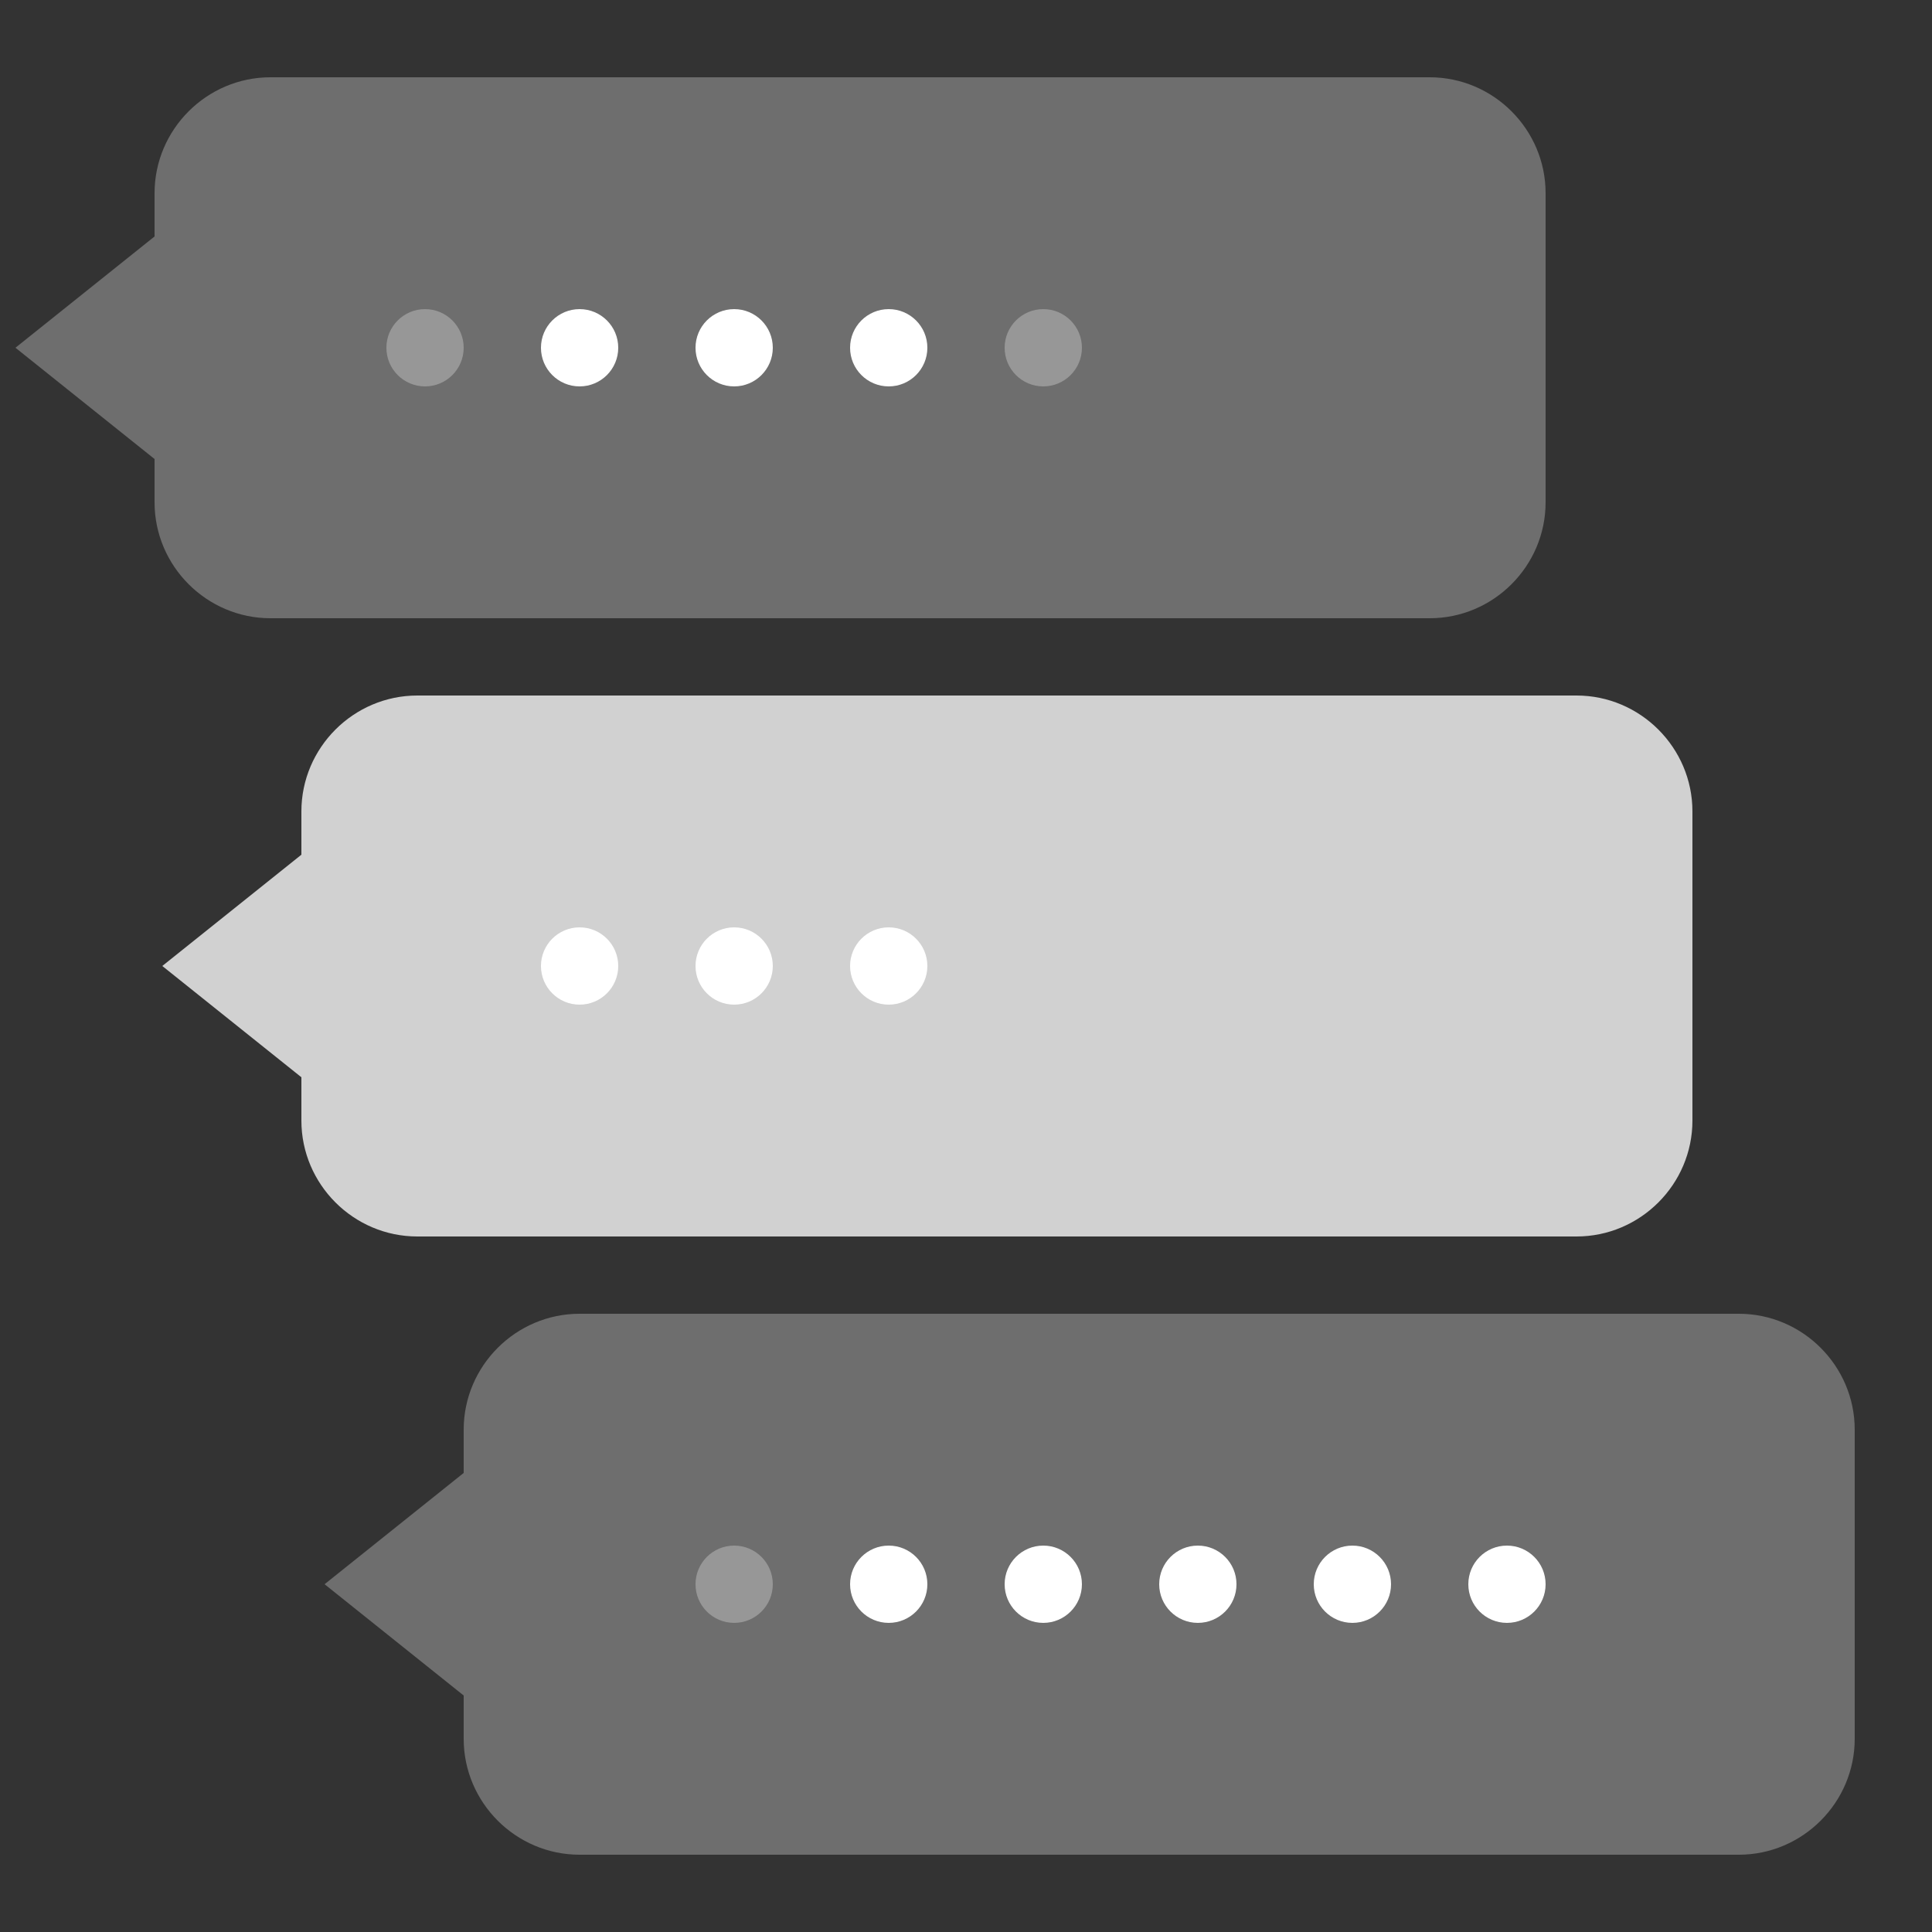
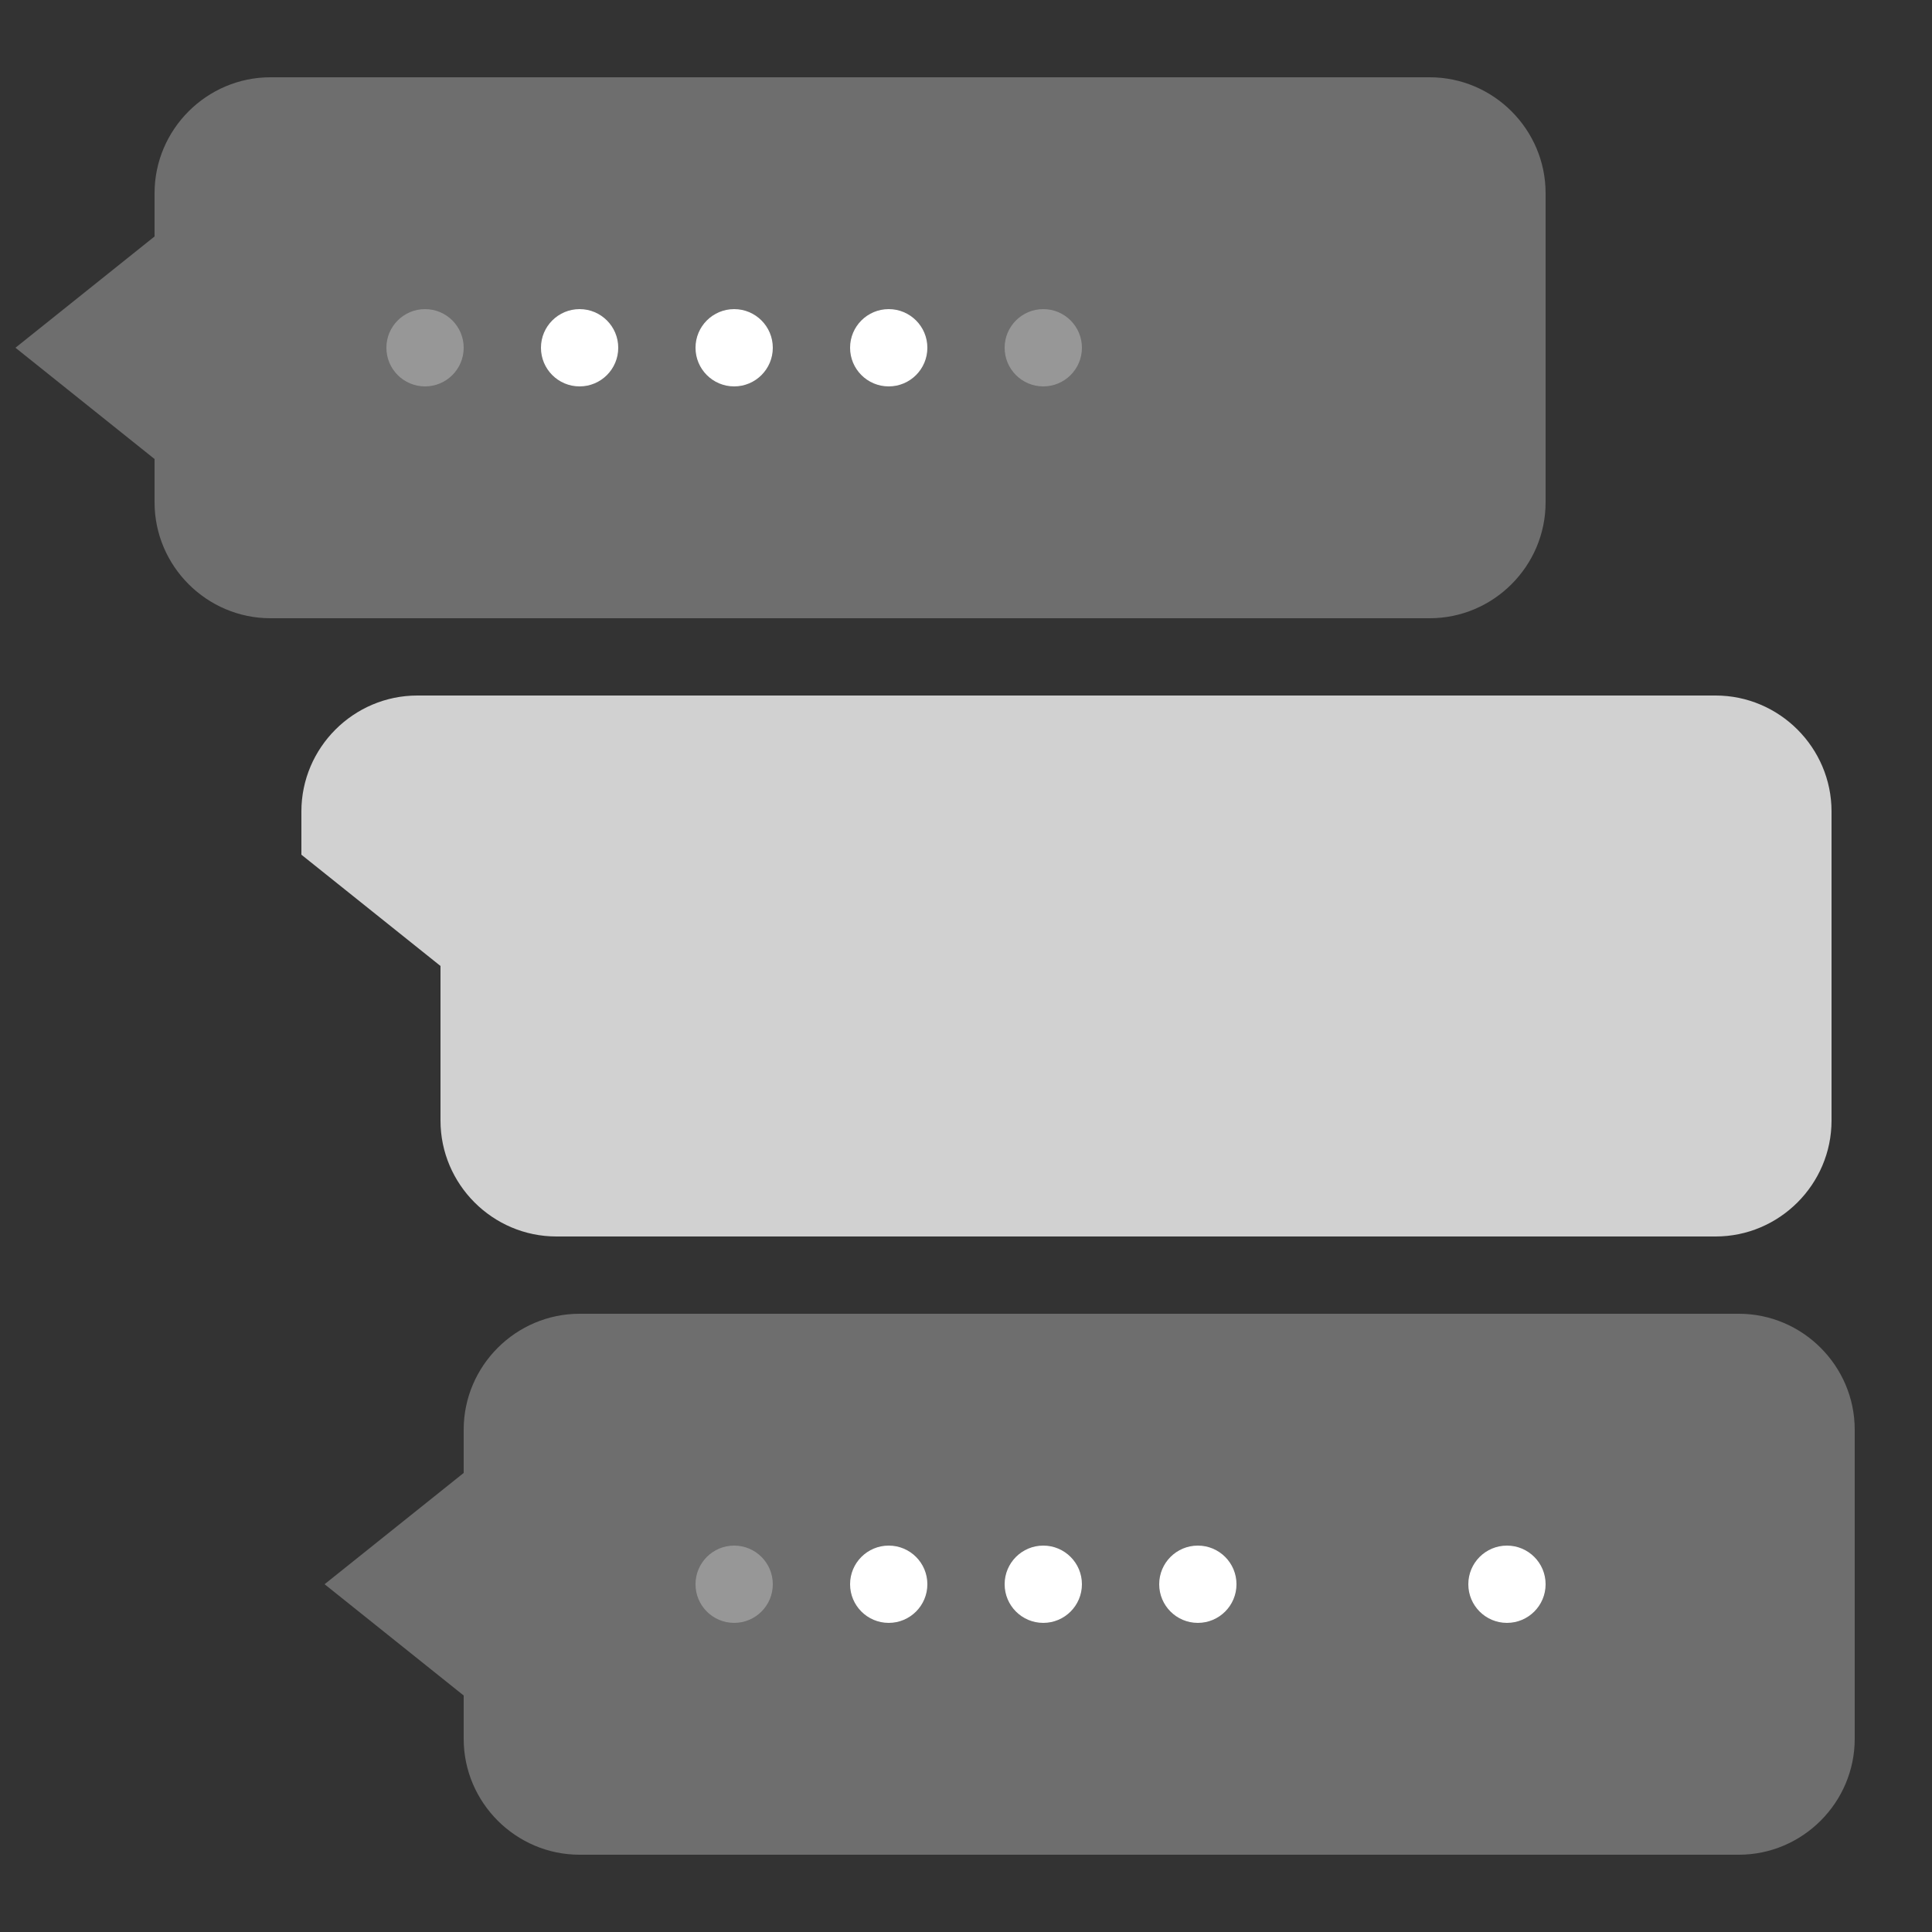
<svg xmlns="http://www.w3.org/2000/svg" version="1.1" id="Layer_1" x="0px" y="0px" viewBox="0 0 500 500" style="enable-background:new 0 0 500 500;" xml:space="preserve">
  <rect x="0" y="0" width="500" height="500" fill="#333333" stroke="none" />
  <style type="text/css">
	.st0{opacity:0.8;fill:#F9F9F9;}
	.st1{opacity:0.3;fill:#F9F9F9;}
	.st2{fill:#FFFFFF;}
</style>
-   <path class="st0" d="M108,180c-16.5,0-30,13.5-30,30v11.2L42,250l36,28.8V290c0,16.5,13.5,30,30,30h300c16.5,0,30-13.5,30-30v-80  c0-16.5-13.5-30-30-30H108z" />
+   <path class="st0" d="M108,180c-16.5,0-30,13.5-30,30v11.2l36,28.8V290c0,16.5,13.5,30,30,30h300c16.5,0,30-13.5,30-30v-80  c0-16.5-13.5-30-30-30H108z" />
  <path class="st1" d="M70,20c-16.5,0-30,13.5-30,30v11.2L4,90l36,28.8V130c0,16.5,13.5,30,30,30h300c16.5,0,30-13.5,30-30V50  c0-16.5-13.5-30-30-30H70z" />
  <circle class="st1" cx="110" cy="90" r="10" />
  <circle class="st2" cx="150" cy="90" r="10" />
  <circle class="st2" cx="190" cy="90" r="10" />
  <circle class="st2" cx="230" cy="90" r="10" />
  <circle class="st1" cx="270" cy="90" r="10" />
-   <circle class="st2" cx="150" cy="250" r="10" />
-   <circle class="st2" cx="190" cy="250" r="10" />
-   <circle class="st2" cx="230" cy="250" r="10" />
  <path class="st1" d="M150,340c-16.5,0-30,13.5-30,30v11.2L84,410l36,28.8V450c0,16.5,13.5,30,30,30h300c16.5,0,30-13.5,30-30v-80  c0-16.5-13.5-30-30-30H150z" />
  <circle class="st1" cx="190" cy="410" r="10" />
  <circle class="st2" cx="230" cy="410" r="10" />
  <circle class="st2" cx="270" cy="410" r="10" />
  <circle class="st2" cx="310" cy="410" r="10" />
-   <circle class="st2" cx="350" cy="410" r="10" />
  <circle class="st2" cx="390" cy="410" r="10" />
</svg>